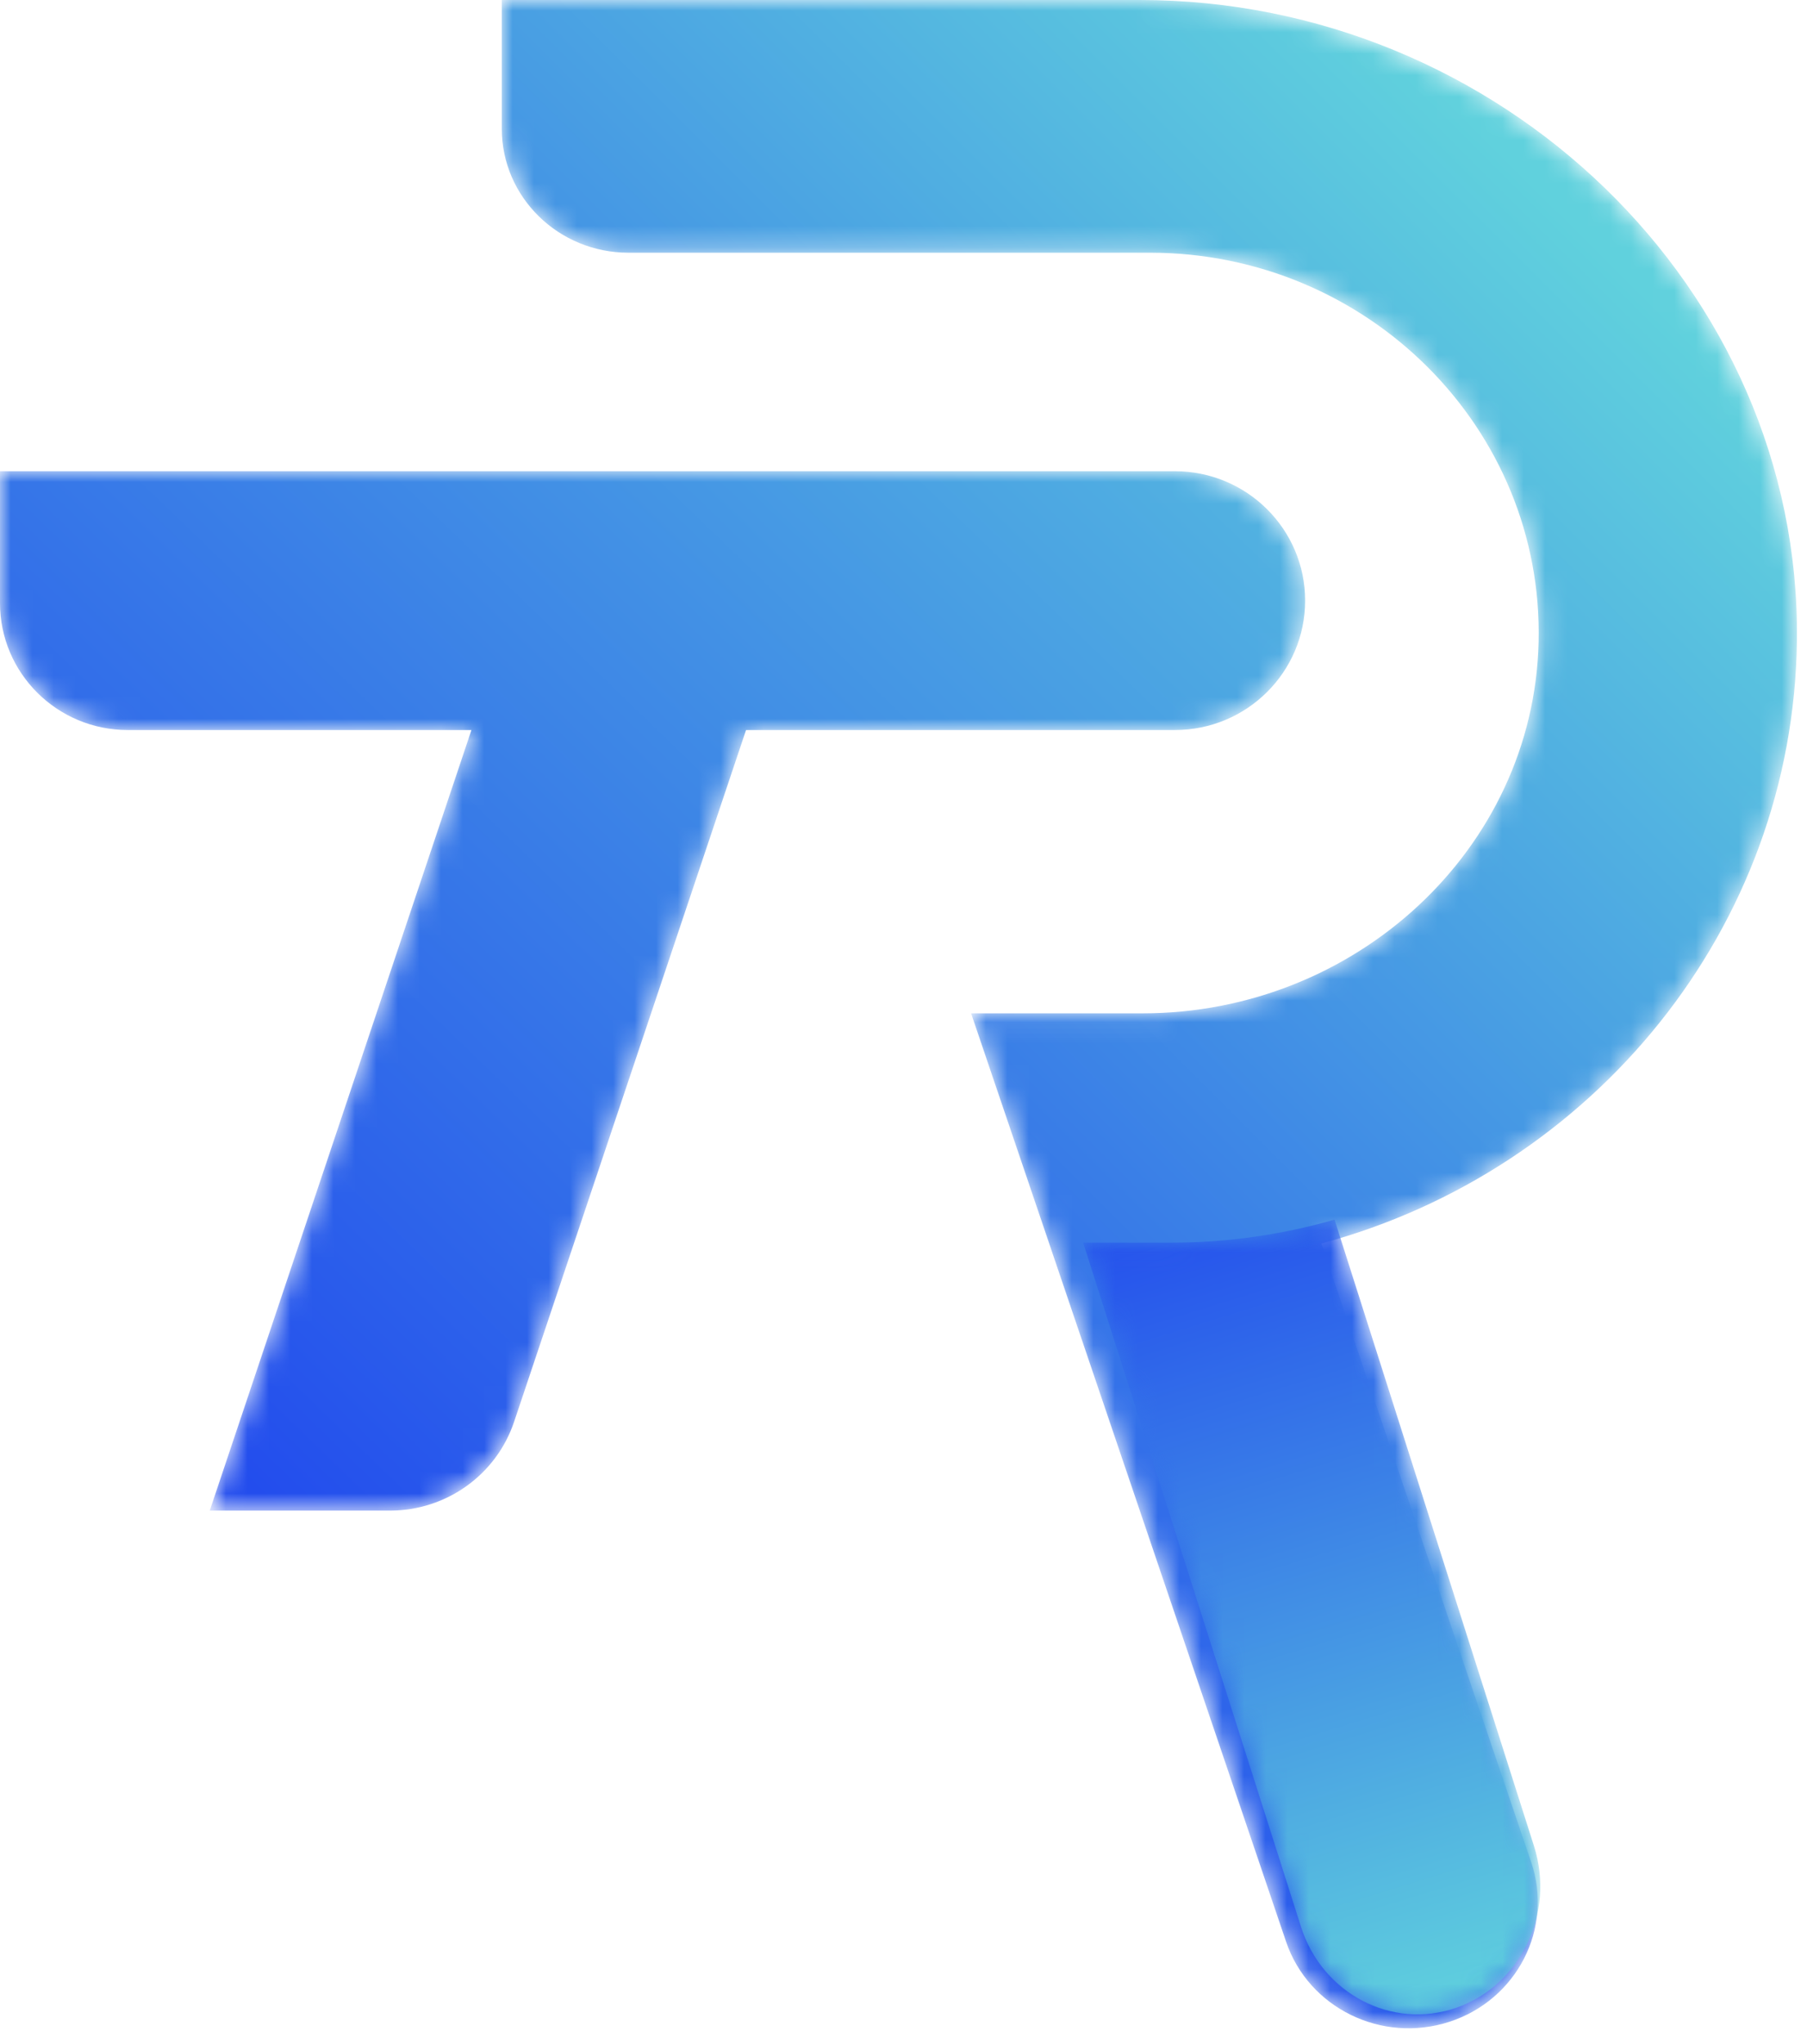
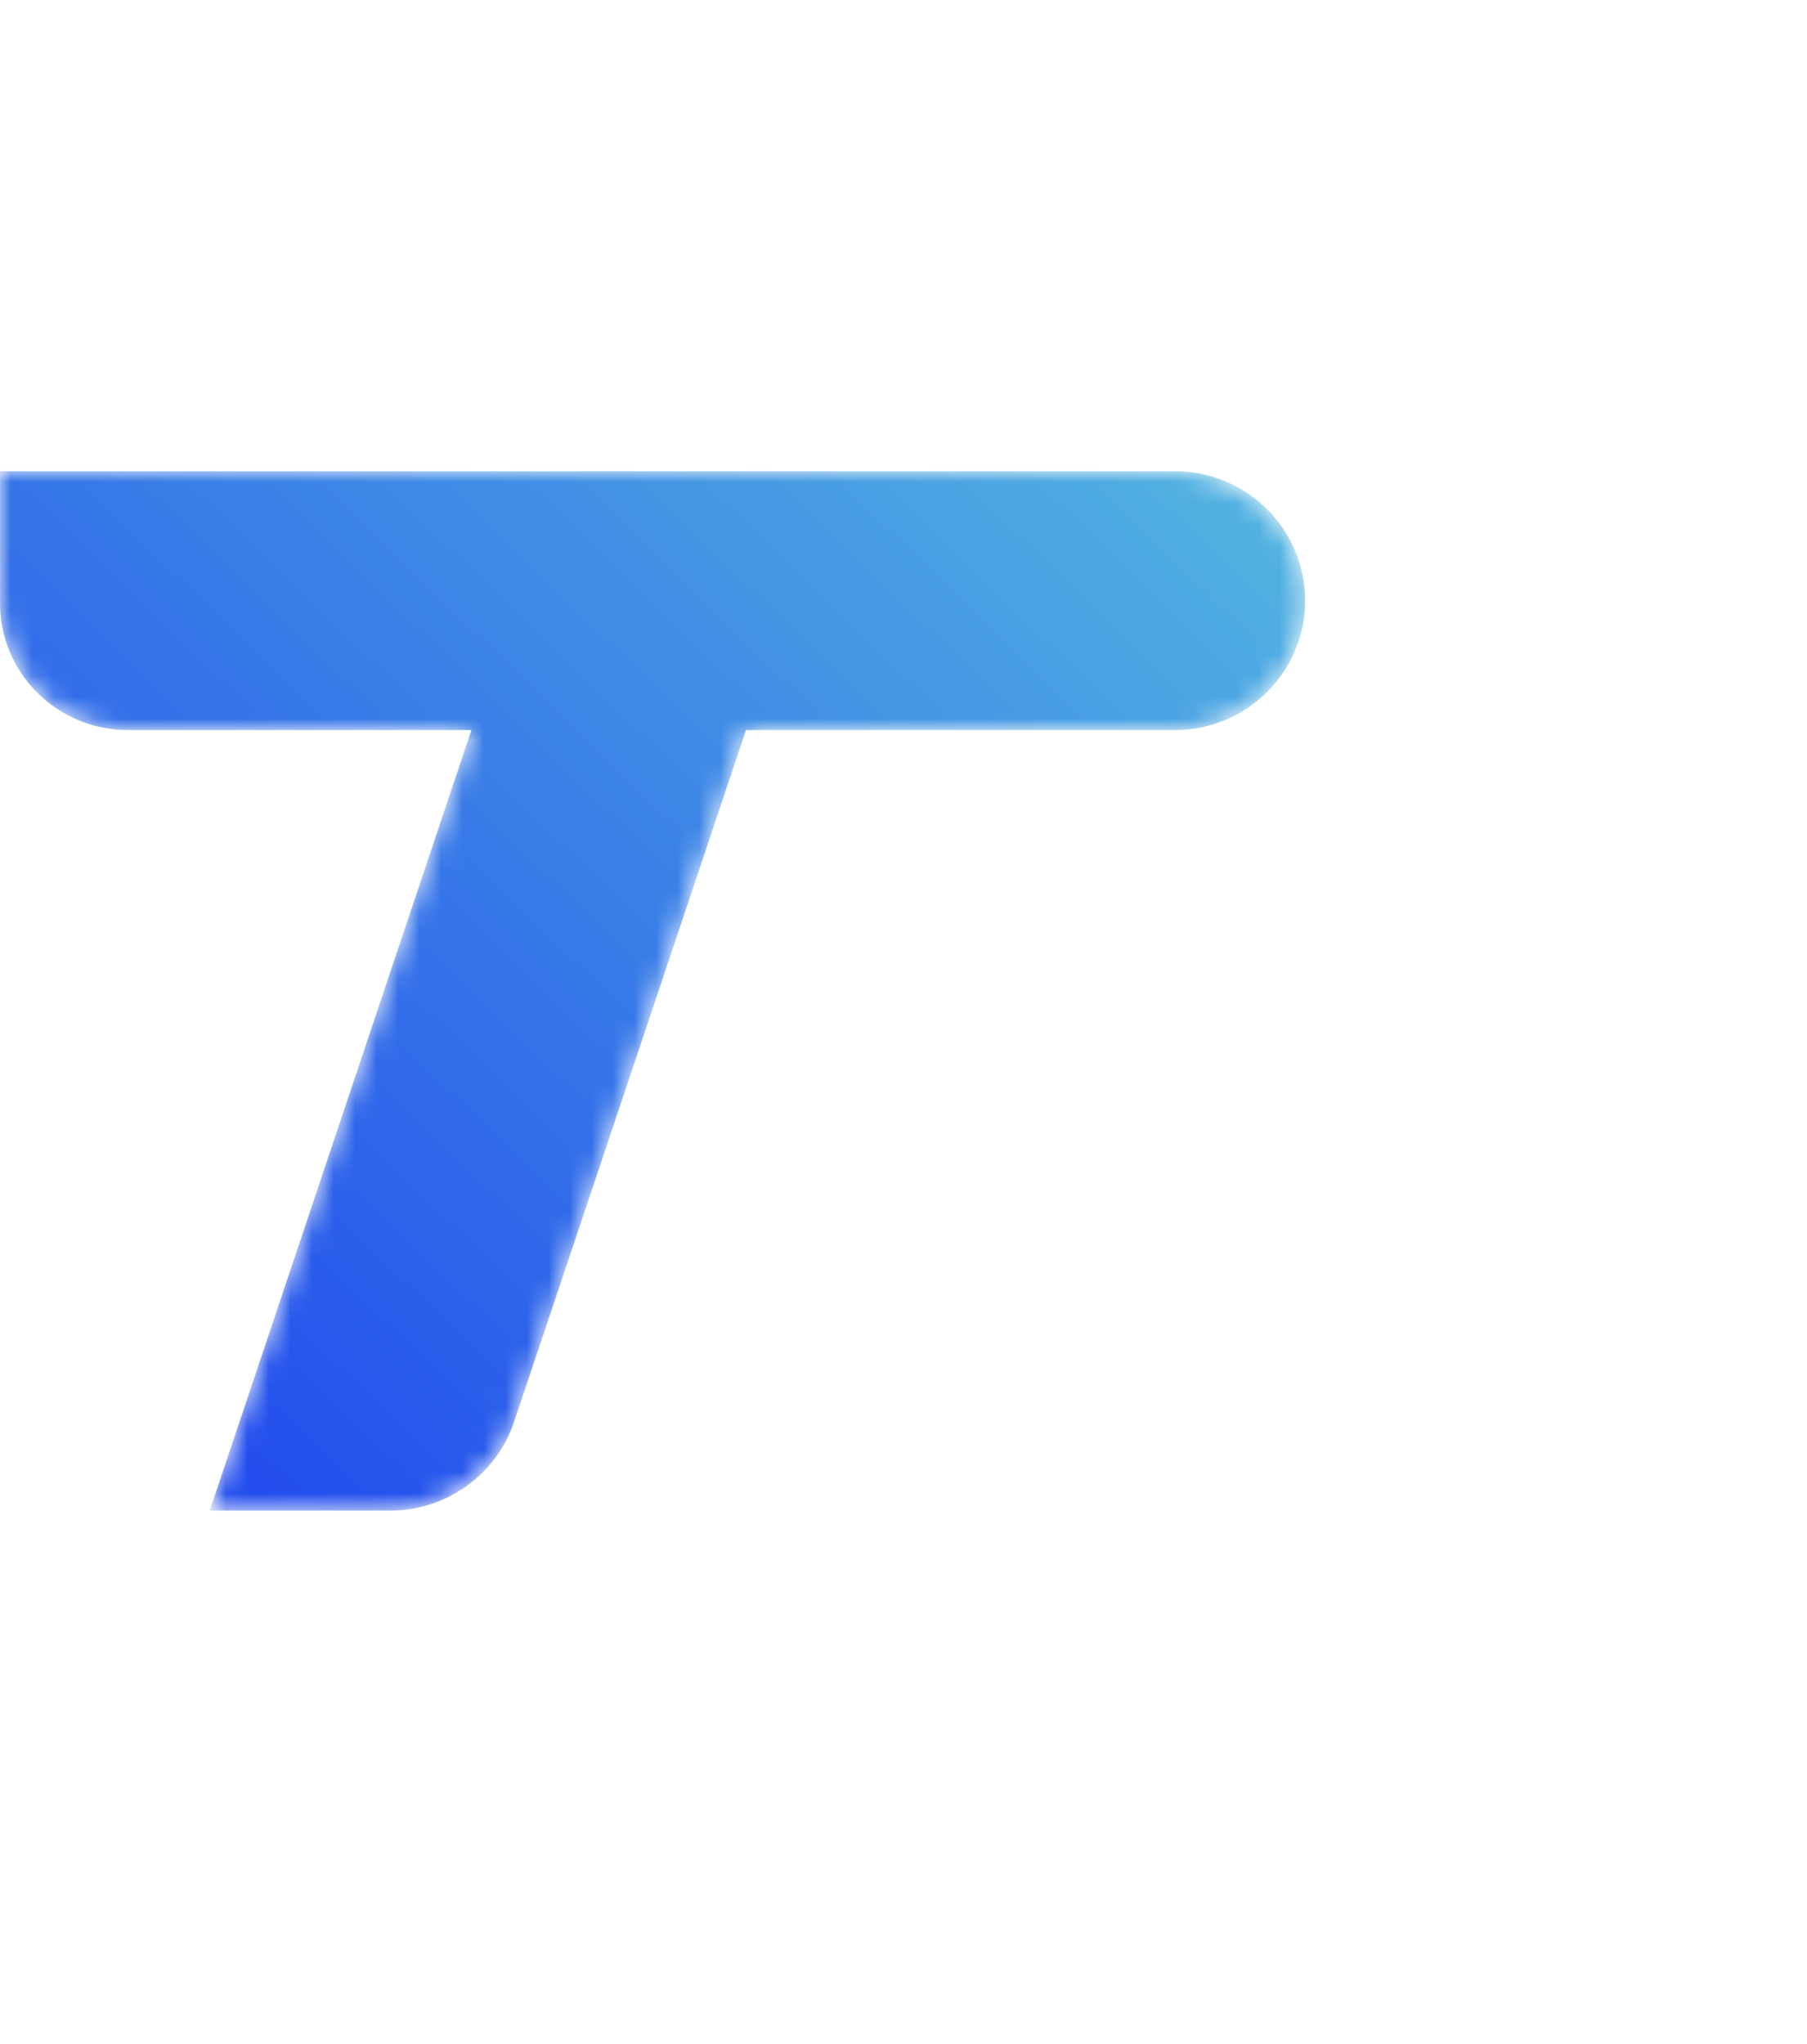
<svg xmlns="http://www.w3.org/2000/svg" xmlns:xlink="http://www.w3.org/1999/xlink" width="84px" height="95px" viewBox="0 0 84 95" version="1.1">
  <title>Group 5 Copy 2</title>
  <defs>
-     <path d="M0,0 L0,5.985 C0,9.165 2.636,11.744 5.887,11.744 L5.887,11.744 L30.133,11.744 C40.241,11.744 48.437,19.904 48.196,29.843 L48.196,29.843 C47.962,39.492 39.661,47.091 29.794,47.091 L29.794,47.091 L21.815,47.091 L36.458,90.235 C37.502,93.312 40.899,94.979 44.046,93.957 L44.046,93.957 C47.192,92.935 48.896,89.613 47.851,86.534 L47.851,86.534 L38.096,57.788 C50.716,54.395 60.042,43.141 60.204,29.77 L60.204,29.77 C60.402,13.397 46.397,0 29.659,0 L29.659,0 L0,0 Z" id="path-1" />
    <linearGradient x1="73.164%" y1="5.392%" x2="23.754%" y2="82.937%" id="linearGradient-3">
      <stop stop-color="#60D1DD" offset="0%" />
      <stop stop-color="#234DED" offset="100%" />
    </linearGradient>
    <path d="M0,0 L0,6.127 C0,9.386 2.66,12.028 5.94,12.028 L5.94,12.028 L21.915,12.028 L9.75,48.302 L18.131,48.302 C20.748,48.302 23.072,46.639 23.899,44.173 L23.899,44.173 L34.68,12.028 L54.615,12.028 C57.958,12.028 60.67,9.335 60.67,6.013 L60.67,6.013 C60.67,2.692 57.958,0 54.615,0 L54.615,0 L0,0 Z" id="path-4" />
    <linearGradient x1="116.402%" y1="-29.956%" x2="-4.825%" y2="68.29%" id="linearGradient-6">
      <stop stop-color="#60D1DD" offset="0%" />
      <stop stop-color="#234DED" offset="100%" />
    </linearGradient>
-     <path d="M4.111,1.069 L0,1.069 L10.125,32.857 C11.118,35.974 14.348,37.662 17.34,36.627 L17.34,36.627 C20.331,35.592 21.951,32.226 20.958,29.108 L20.958,29.108 L11.687,0 C9.272,0.692 6.734,1.069 4.111,1.069" id="path-7" />
    <linearGradient x1="60.418%" y1="100.498%" x2="41.226%" y2="-7.028%" id="linearGradient-9">
      <stop stop-color="#60D1DD" offset="0%" />
      <stop stop-color="#234DED" offset="100%" />
    </linearGradient>
  </defs>
  <g id="Symbols" stroke="none" stroke-width="1" fill="none" fill-rule="evenodd">
    <g id="Site-Elements/Desktop/Footer" transform="translate(-121, -29)">
      <g id="Group-5-Copy-2" transform="translate(121, 29)">
        <g id="Group-52" transform="translate(23.327, 0)">
          <mask id="mask-2" fill="white">
            <use xlink:href="#path-1" />
          </mask>
          <g id="Clip-51" />
-           <path d="M0,0 L0,5.985 C0,9.165 2.636,11.744 5.887,11.744 L5.887,11.744 L30.133,11.744 C40.241,11.744 48.437,19.904 48.196,29.843 L48.196,29.843 C47.962,39.492 39.661,47.091 29.794,47.091 L29.794,47.091 L21.815,47.091 L36.458,90.235 C37.502,93.312 40.899,94.979 44.046,93.957 L44.046,93.957 C47.192,92.935 48.896,89.613 47.851,86.534 L47.851,86.534 L38.096,57.788 C50.716,54.395 60.042,43.141 60.204,29.77 L60.204,29.77 C60.402,13.397 46.397,0 29.659,0 L29.659,0 L0,0 Z" id="Fill-50" fill="url(#linearGradient-3)" mask="url(#mask-2)" />
        </g>
        <g id="Group-55" transform="translate(0, 21.898)">
          <mask id="mask-5" fill="white">
            <use xlink:href="#path-4" />
          </mask>
          <g id="Clip-54" />
          <path d="M0,0 L0,6.127 C0,9.386 2.66,12.028 5.94,12.028 L5.94,12.028 L21.915,12.028 L9.75,48.302 L18.131,48.302 C20.748,48.302 23.072,46.639 23.899,44.173 L23.899,44.173 L34.68,12.028 L54.615,12.028 C57.958,12.028 60.67,9.335 60.67,6.013 L60.67,6.013 C60.67,2.692 57.958,0 54.615,0 L54.615,0 L0,0 Z" id="Fill-53" fill="url(#linearGradient-6)" mask="url(#mask-5)" />
        </g>
        <g id="Group-58" transform="translate(50.351, 56.678)">
          <mask id="mask-8" fill="white">
            <use xlink:href="#path-7" />
          </mask>
          <g id="Clip-57" />
-           <path d="M4.111,1.069 L0,1.069 L10.125,32.857 C11.118,35.974 14.348,37.662 17.34,36.627 L17.34,36.627 C20.331,35.592 21.951,32.226 20.958,29.108 L20.958,29.108 L11.687,0 C9.272,0.692 6.734,1.069 4.111,1.069" id="Fill-56" fill="url(#linearGradient-9)" mask="url(#mask-8)" />
        </g>
      </g>
    </g>
  </g>
</svg>